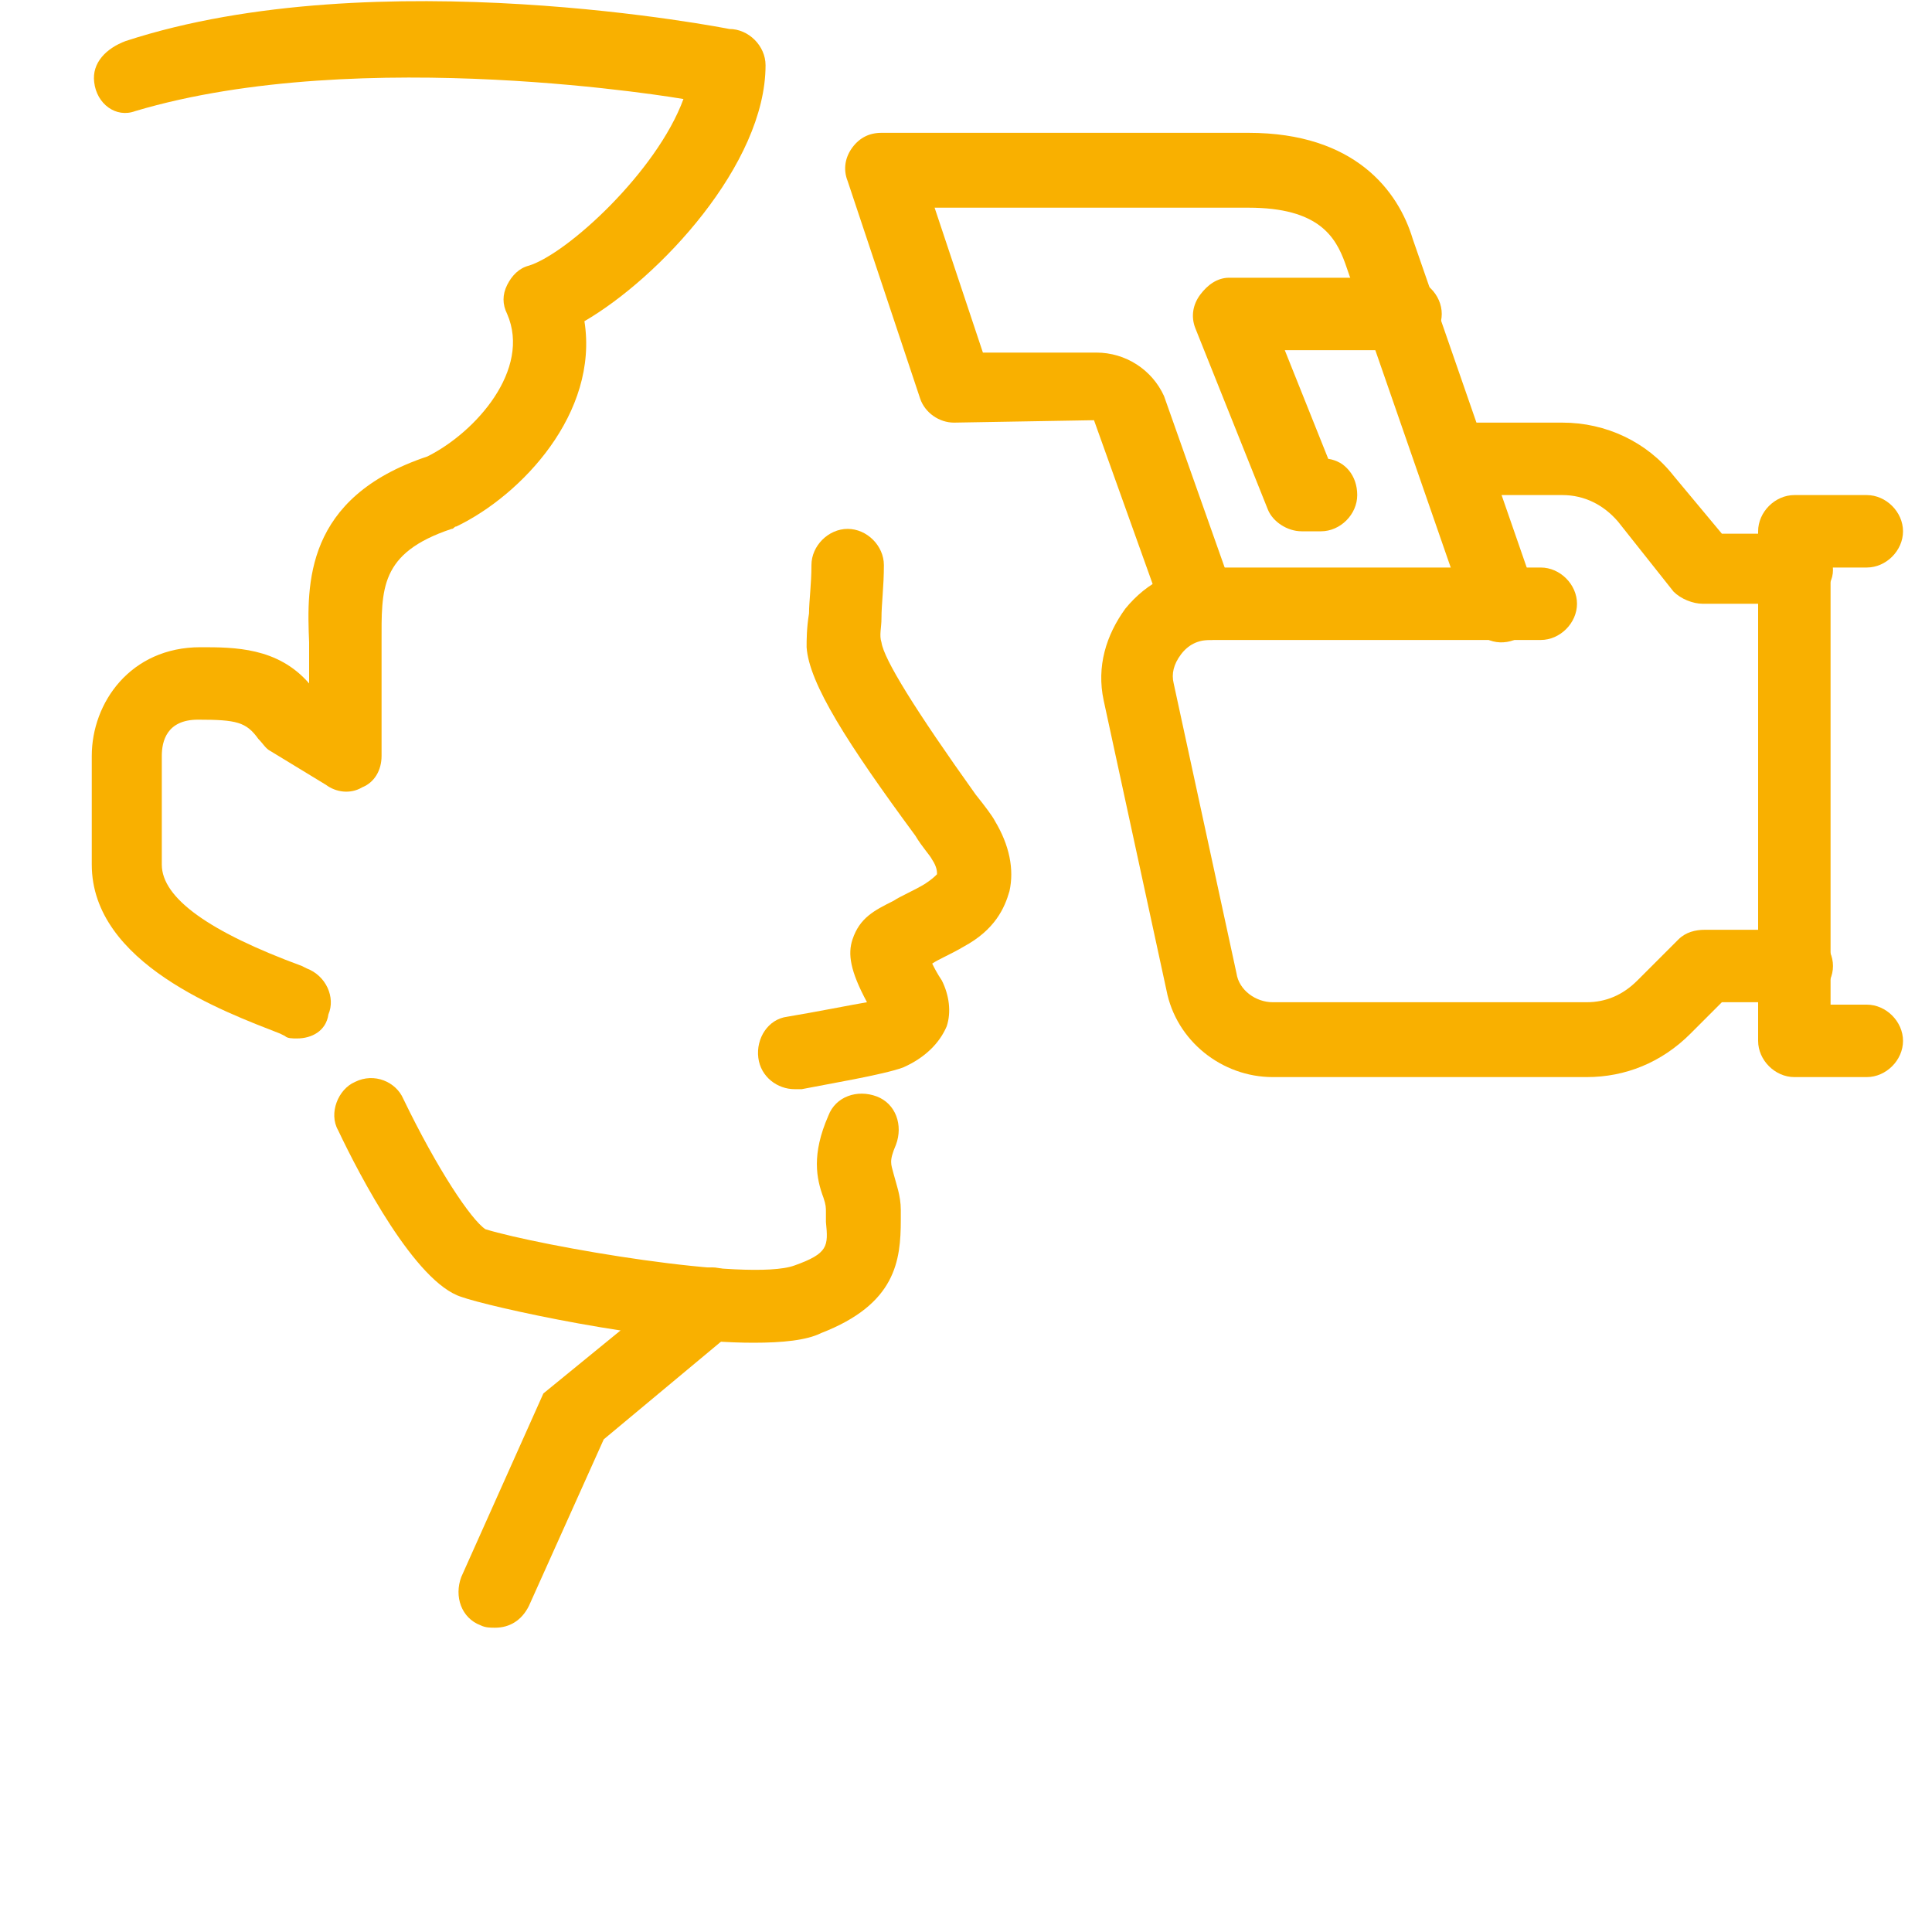
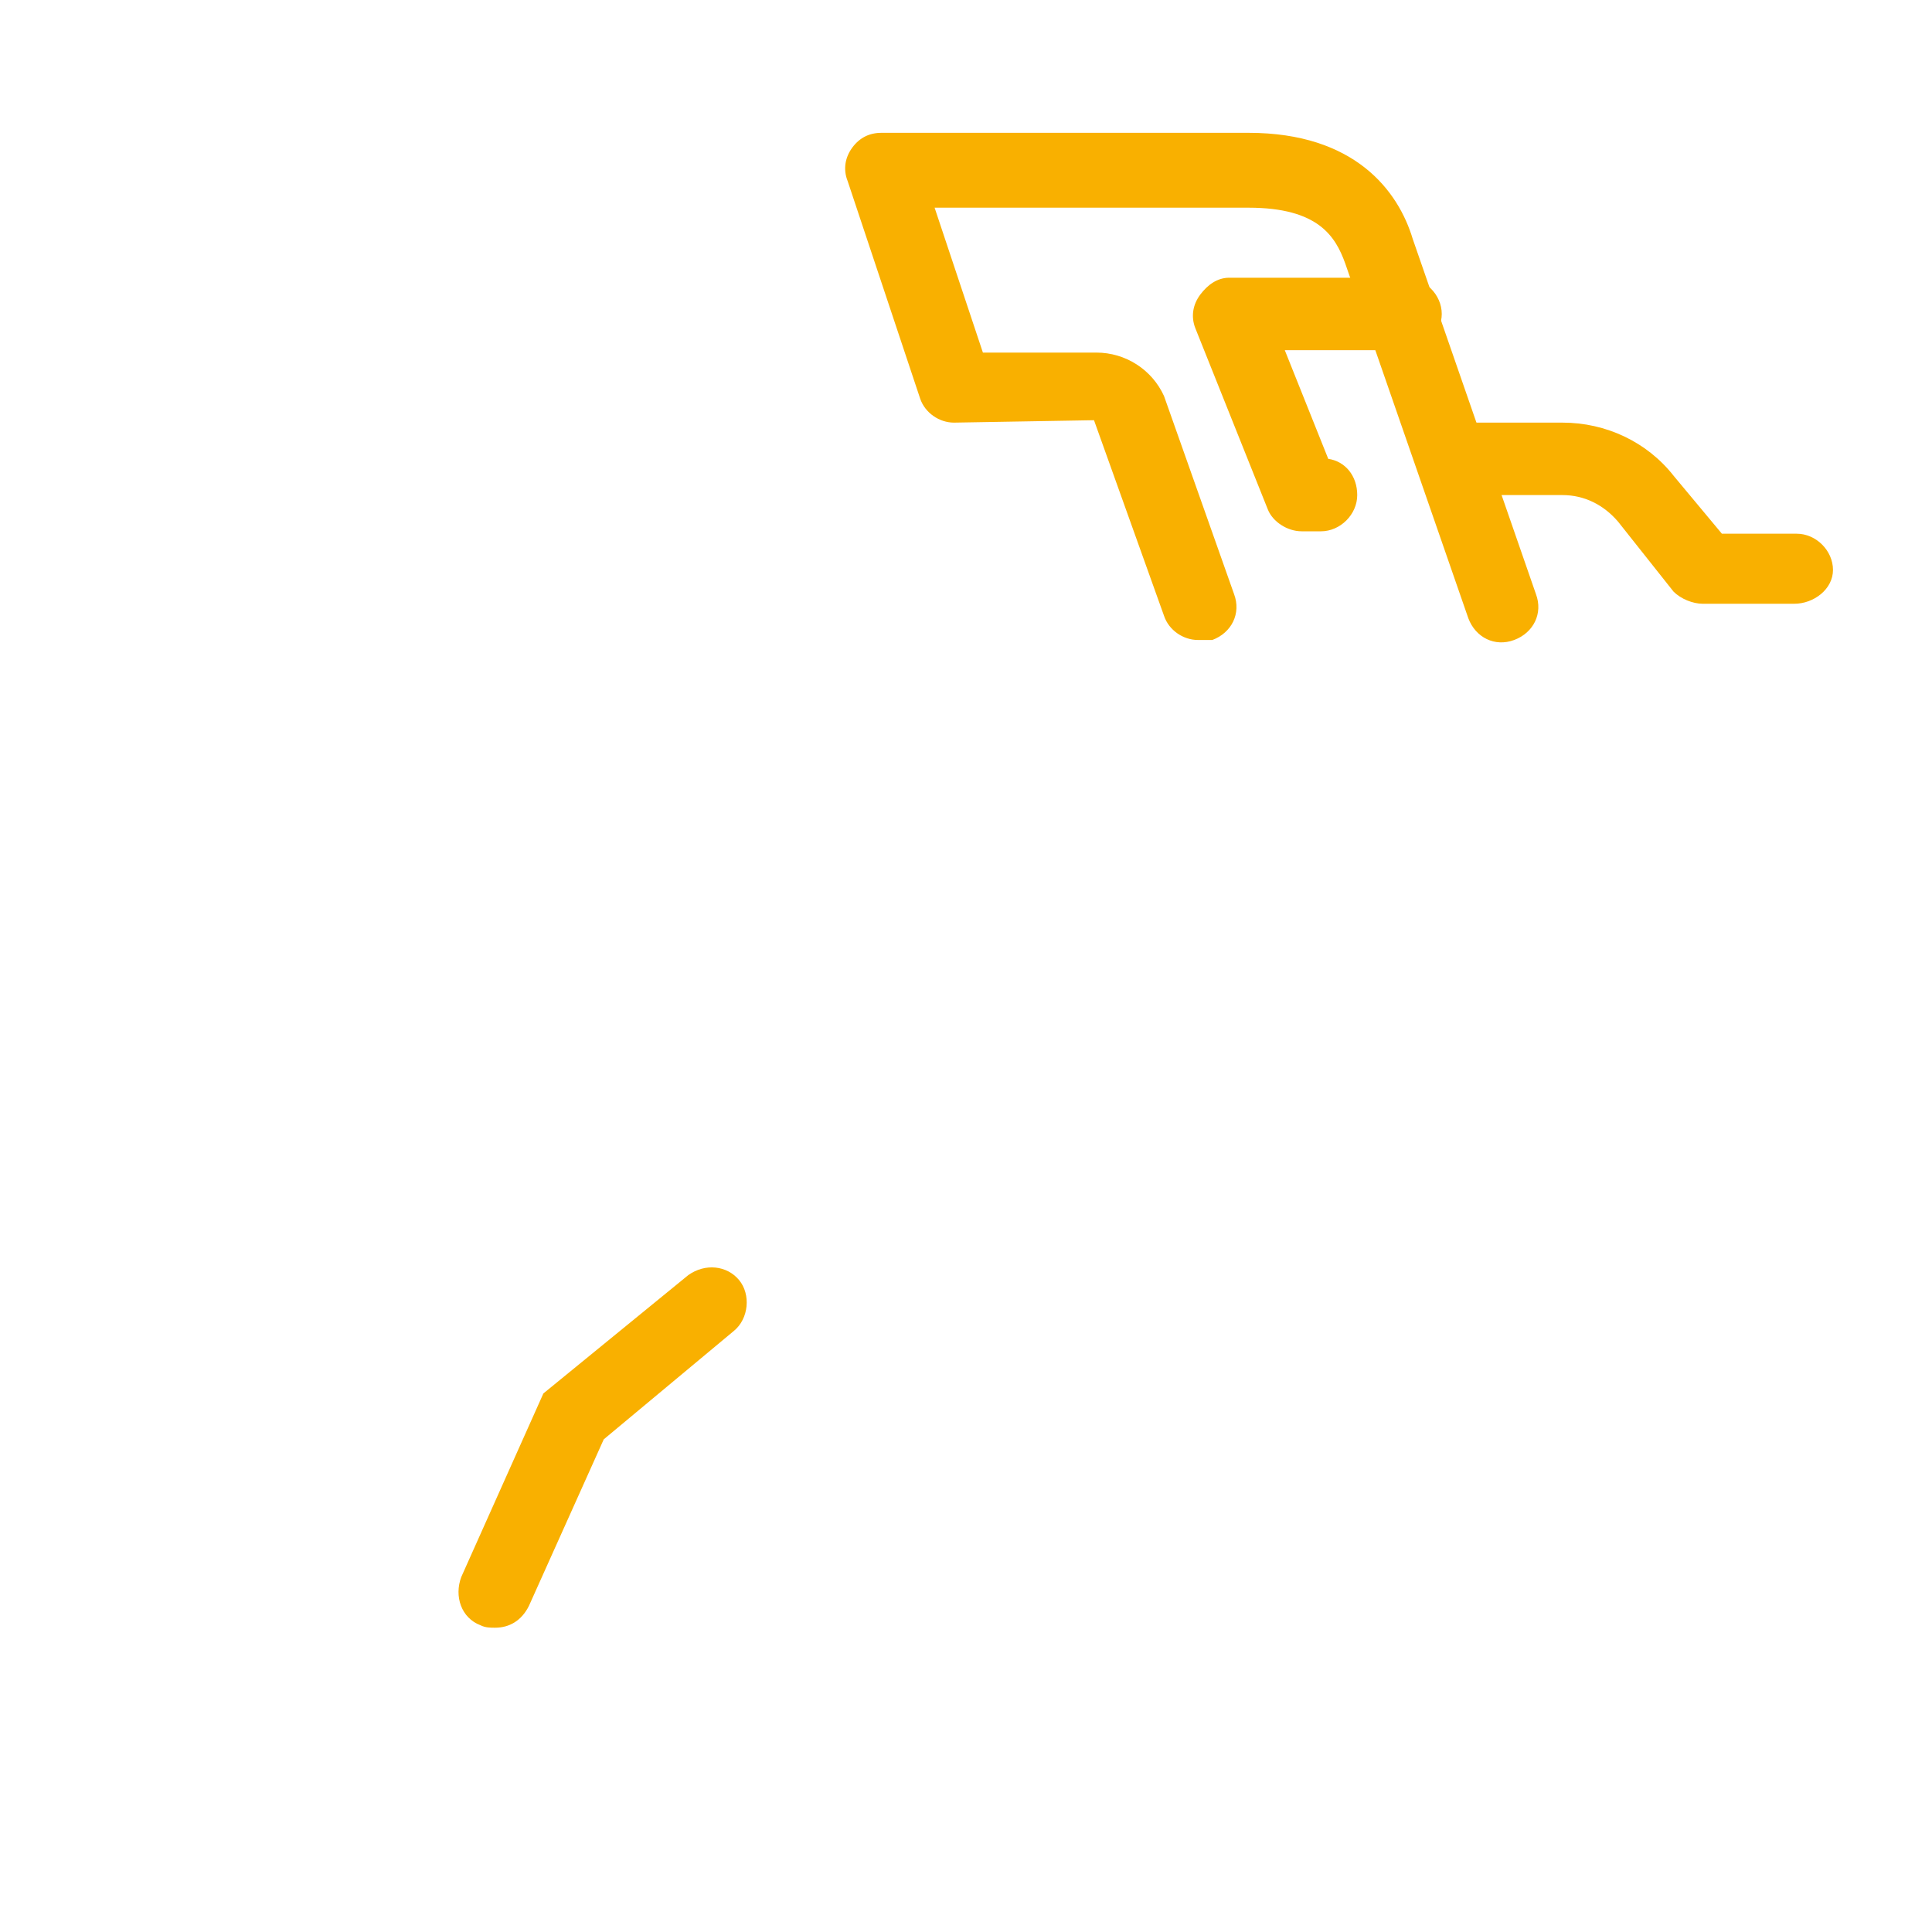
<svg xmlns="http://www.w3.org/2000/svg" version="1.1" id="Camada_1" x="0px" y="0px" viewBox="0 0 80 80" style="enable-background:new 0 0 80 80;" xml:space="preserve">
  <style type="text/css">
	.st0{fill:#F9B000;}
</style>
  <g>
-     <path class="st0" d="M32.9,45.1c-0.7,0-1.4-0.5-1.5-1.3s0.4-1.6,1.2-1.7c1.2-0.2,2.7-0.5,3.3-0.6c-0.7-1.3-0.8-2-0.6-2.6   c0.3-0.9,0.9-1.2,1.7-1.6c0.3-0.2,0.8-0.4,1.3-0.7c0.3-0.2,0.4-0.3,0.5-0.4c0-0.1,0-0.3-0.2-0.6c-0.1-0.2-0.4-0.5-0.7-1   c-2.8-3.8-4.4-6.3-4.5-7.8c0-0.3,0-0.8,0.1-1.4c0-0.5,0.1-1.2,0.1-2s0.7-1.5,1.5-1.5l0,0c0.8,0,1.5,0.7,1.5,1.5   c0,0.9-0.1,1.6-0.1,2.2c0,0.4-0.1,0.7,0,1c0.1,0.7,1.4,2.8,3.9,6.3c0.4,0.5,0.7,0.9,0.8,1.1c0.6,1,0.8,2,0.6,2.9   c-0.2,0.7-0.6,1.6-1.9,2.3c-0.5,0.3-1,0.5-1.3,0.7c0.1,0.2,0.2,0.4,0.4,0.7c0.3,0.6,0.4,1.3,0.2,1.9c-0.3,0.7-0.9,1.3-1.8,1.7   c-0.8,0.3-3.2,0.7-4.2,0.9C33.1,45.1,33,45.1,32.9,45.1z" />
-     <path class="st0" d="M31.2,55.6c-4.3,0-11-1.5-12.1-1.9c-1.9-0.6-4.2-5-5.1-6.9c-0.4-0.7,0-1.7,0.7-2c0.8-0.4,1.7,0,2,0.7   c1.4,2.9,2.8,5,3.4,5.4c2.3,0.7,10.9,2.2,12.8,1.5c1.4-0.5,1.4-0.8,1.3-1.8v-0.4c0-0.2,0-0.3-0.1-0.6c-0.3-0.8-0.5-1.8,0.2-3.4   c0.3-0.8,1.2-1.1,2-0.8s1.1,1.2,0.8,2c-0.3,0.7-0.2,0.8-0.1,1.2c0.1,0.4,0.3,0.9,0.3,1.5v0.4c0,1.7-0.2,3.5-3.3,4.7   C33.4,55.5,32.4,55.6,31.2,55.6z" />
-     <path class="st0" d="M12.3,43c-0.2,0-0.4,0-0.5-0.1l-0.2-0.1c-2.3-0.9-7.8-2.9-7.8-7v-4.5c0-2.2,1.6-4.5,4.5-4.5   c1.4,0,3.2,0,4.5,1.5v-0.8c0-0.3,0-0.6,0-0.9c-0.1-2.4-0.2-6,4.9-7.7c2-1,4.3-3.6,3.3-5.9c-0.2-0.4-0.2-0.8,0-1.2   c0.2-0.4,0.5-0.7,0.9-0.8c1.6-0.5,5.3-3.9,6.4-6.9c0,0-13.3-2.3-22.7,0.5C4.8,4.9,4,4.3,3.9,3.4C3.8,2.6,4.4,2,5.2,1.7   c10.4-3.4,25-0.5,25-0.5c0.8,0,1.5,0.7,1.5,1.5c0,4.1-4.4,8.8-7.5,10.6c0.6,3.8-2.6,7.2-5.3,8.5c-0.1,0-0.1,0.1-0.2,0.1   c-3,1-2.9,2.5-2.9,4.7c0,0.3,0,0.7,0,1v3.7c0,0.6-0.3,1.1-0.8,1.3c-0.5,0.3-1.1,0.2-1.5-0.1l-2.3-1.4c-0.2-0.1-0.3-0.3-0.5-0.5   c-0.5-0.7-0.9-0.8-2.5-0.8c-1.3,0-1.5,0.9-1.5,1.5v4.5c0,1.4,2,2.8,5.8,4.2l0.2,0.1c0.8,0.3,1.2,1.2,0.9,1.9   C13.5,42.7,12.9,43,12.3,43z" />
    <path class="st0" d="M20.5,67.4c-0.2,0-0.4,0-0.6-0.1c-0.8-0.3-1.1-1.2-0.8-2l3.4-7.6l6-4.9c0.7-0.5,1.6-0.4,2.1,0.2   c0.5,0.6,0.4,1.6-0.2,2.1L25,59.6l-3.1,6.9C21.6,67.1,21.1,67.4,20.5,67.4z" />
    <path class="st0" d="M49.6,26.5c-0.6,0-1.2-0.4-1.4-1l-2.9-8.1l-5.8,0.1c-0.6,0-1.2-0.4-1.4-1l-3-9c-0.2-0.5-0.1-1,0.2-1.4   s0.7-0.6,1.2-0.6h15.2c4.4,0,6.2,2.4,6.8,4.4l5.1,14.7c0.3,0.8-0.1,1.6-0.9,1.9c-0.8,0.3-1.6-0.1-1.9-0.9l-5.1-14.7   c-0.4-1.1-1.1-2.3-4-2.3h-13l2,6h4.7c1.2,0,2.3,0.7,2.8,1.8l2.9,8.2c0.3,0.8-0.1,1.6-0.9,1.9C50,26.5,49.8,26.5,49.6,26.5z" />
-     <path class="st0" d="M65.7,44.6h-13c-2.1,0-4-1.5-4.4-3.6l-2.6-12c-0.3-1.4,0.1-2.7,0.9-3.8c0.9-1.1,2.1-1.7,3.5-1.7h13.7   c0.8,0,1.5,0.7,1.5,1.5s-0.7,1.5-1.5,1.5H50.1c-0.5,0-0.9,0.2-1.2,0.6c-0.3,0.4-0.4,0.8-0.3,1.2l2.6,12c0.1,0.7,0.8,1.2,1.5,1.2h13   c0.8,0,1.5-0.3,2.1-0.9l1.7-1.7c0.3-0.3,0.7-0.4,1.1-0.4h3.8c0.8,0,1.5,0.7,1.5,1.5s-0.7,1.5-1.5,1.5h-3.1L70,42.8   C68.8,44,67.3,44.6,65.7,44.6z" />
    <path class="st0" d="M74.3,25h-3.8c-0.4,0-0.9-0.2-1.2-0.5L67,21.6c-0.6-0.7-1.4-1.1-2.3-1.1h-4.4c-0.8,0-1.5-0.7-1.5-1.5   s0.7-1.5,1.5-1.5h4.4c1.8,0,3.5,0.8,4.6,2.2l2,2.4h3.1c0.8,0,1.5,0.7,1.5,1.5S75.1,25,74.3,25z" />
-     <path class="st0" d="M77.3,44.6h-3c-0.8,0-1.5-0.7-1.5-1.5V22c0-0.8,0.7-1.5,1.5-1.5h3c0.8,0,1.5,0.7,1.5,1.5s-0.7,1.5-1.5,1.5   h-1.5v18.1h1.5c0.8,0,1.5,0.7,1.5,1.5S78.1,44.6,77.3,44.6z" />
    <path class="st0" d="M54.7,22h-0.8c-0.6,0-1.2-0.4-1.4-0.9l-3-7.5c-0.2-0.5-0.1-1,0.2-1.4s0.7-0.7,1.2-0.7h7.3   c0.8,0,1.5,0.7,1.5,1.5s-0.7,1.5-1.5,1.5h-5L55,19c0.7,0.1,1.2,0.7,1.2,1.5S55.5,22,54.7,22z" />
  </g>
</svg>